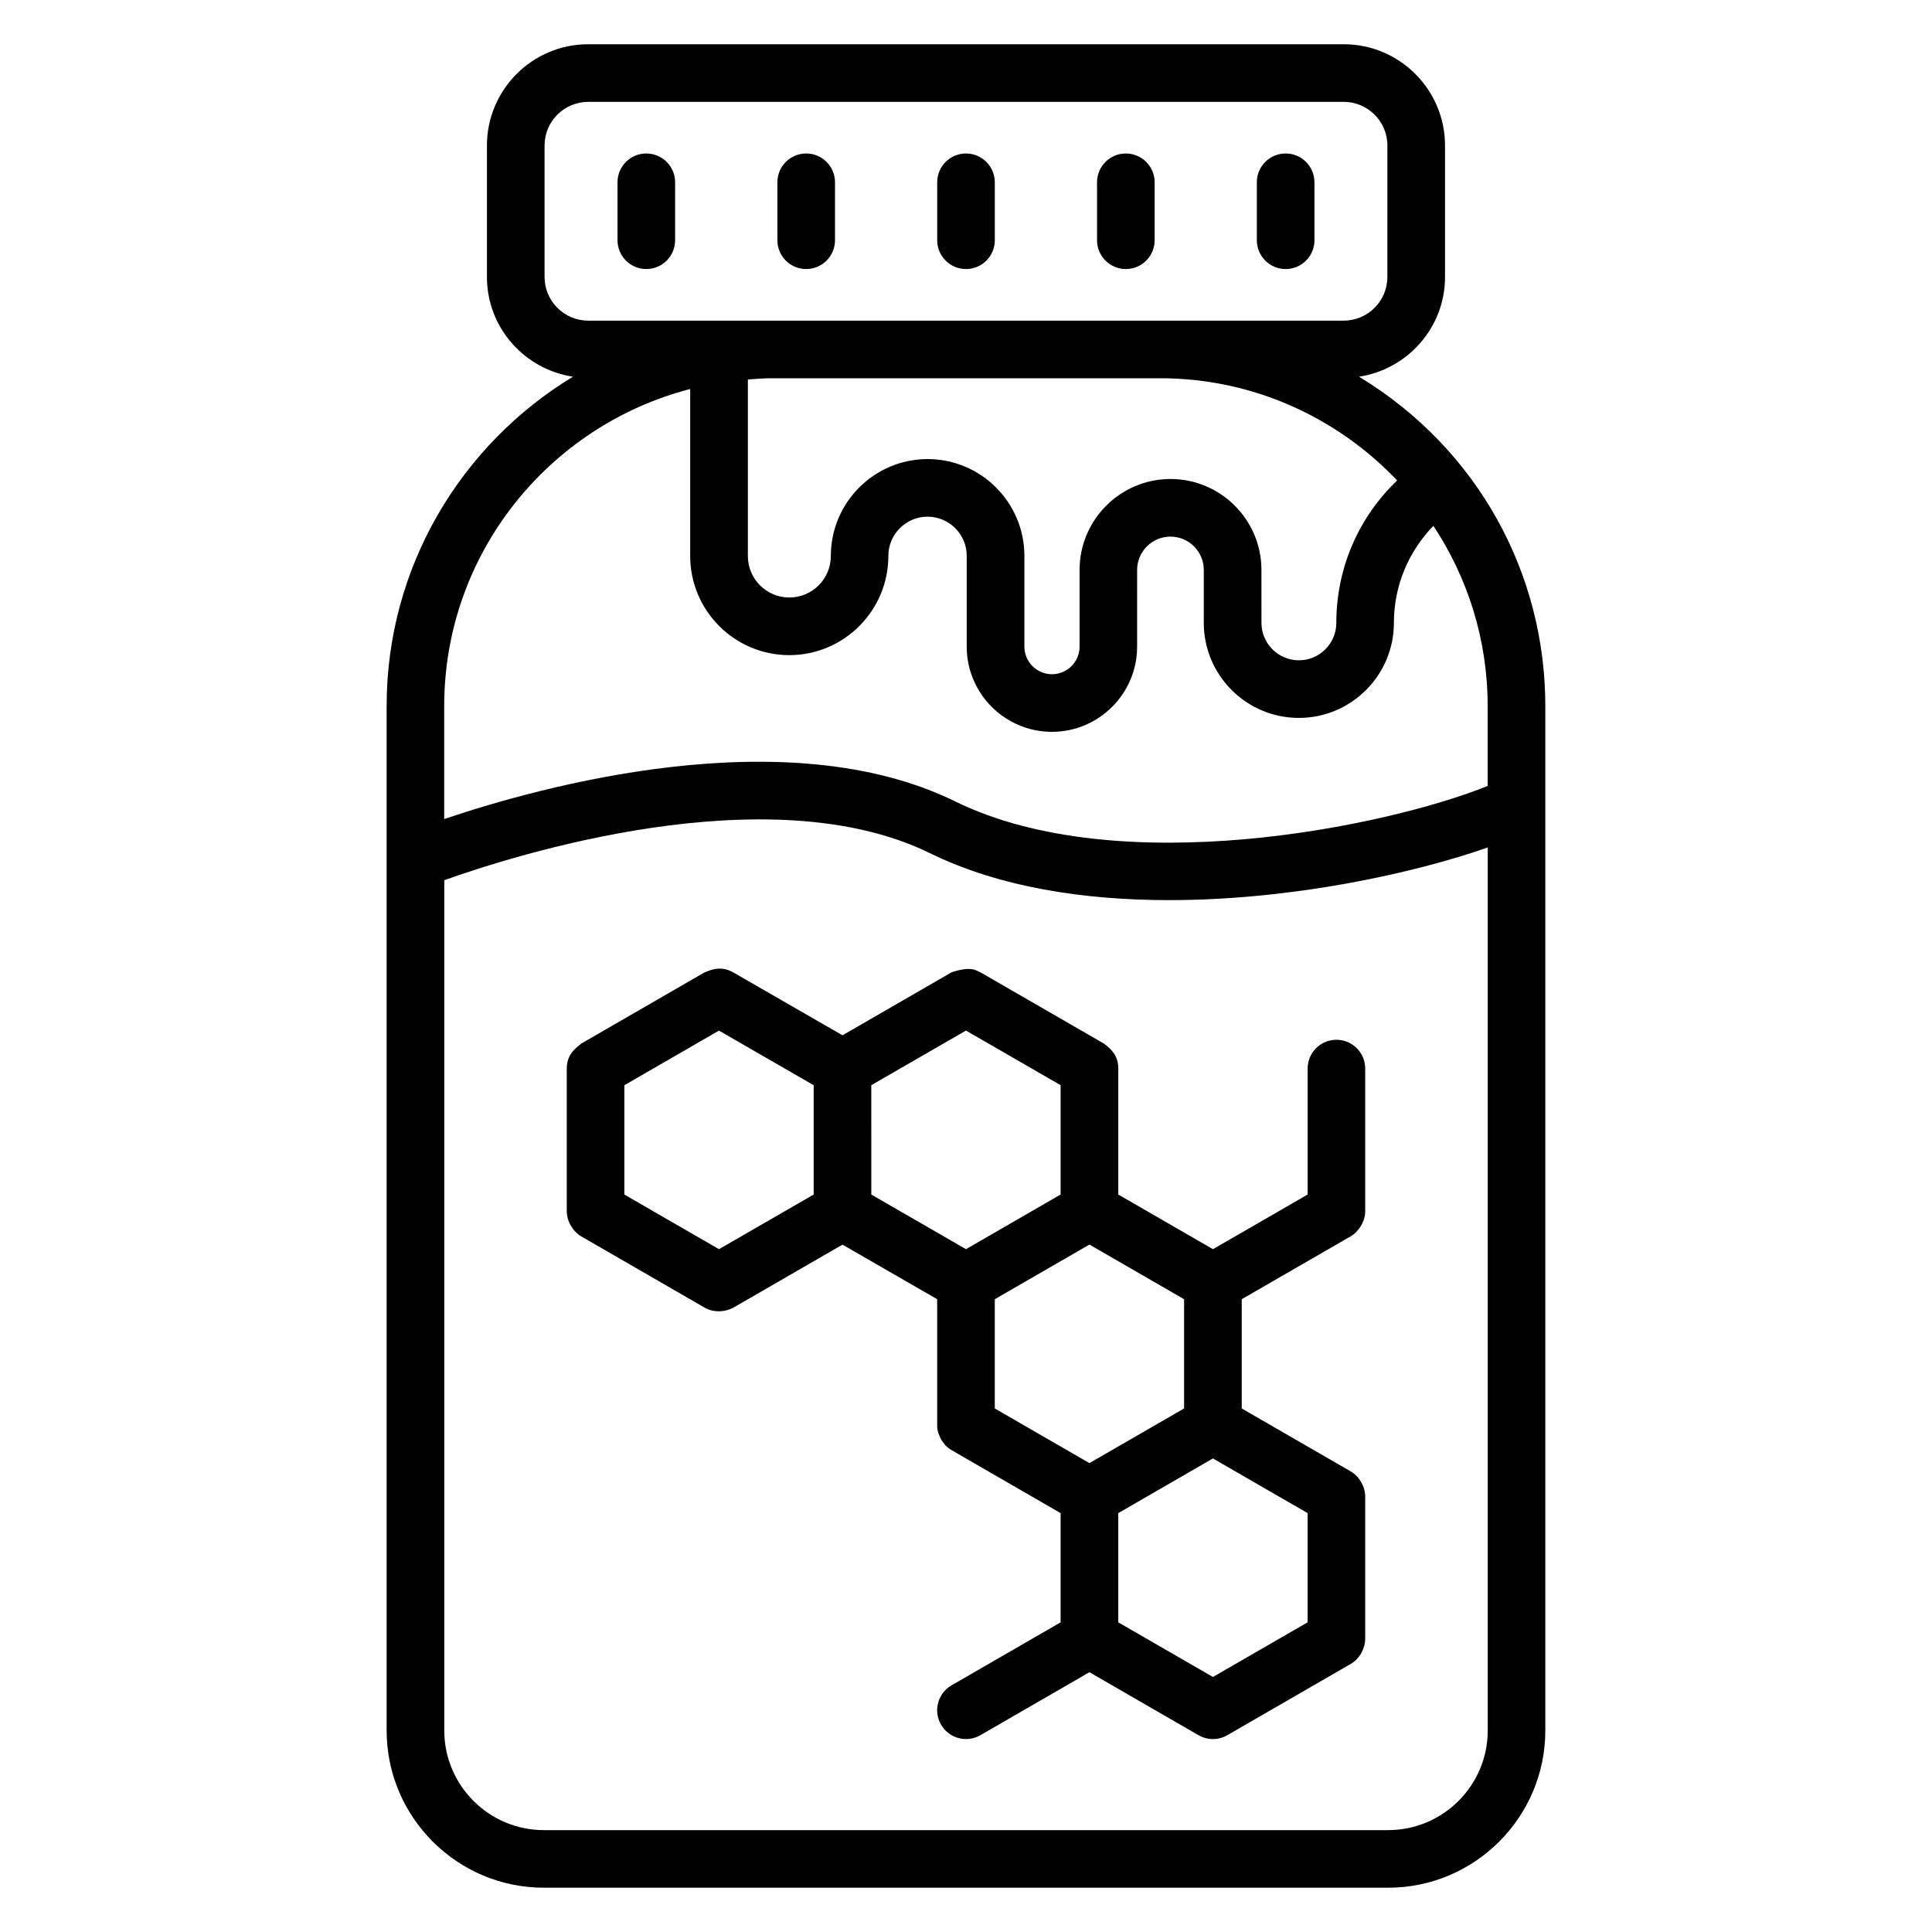
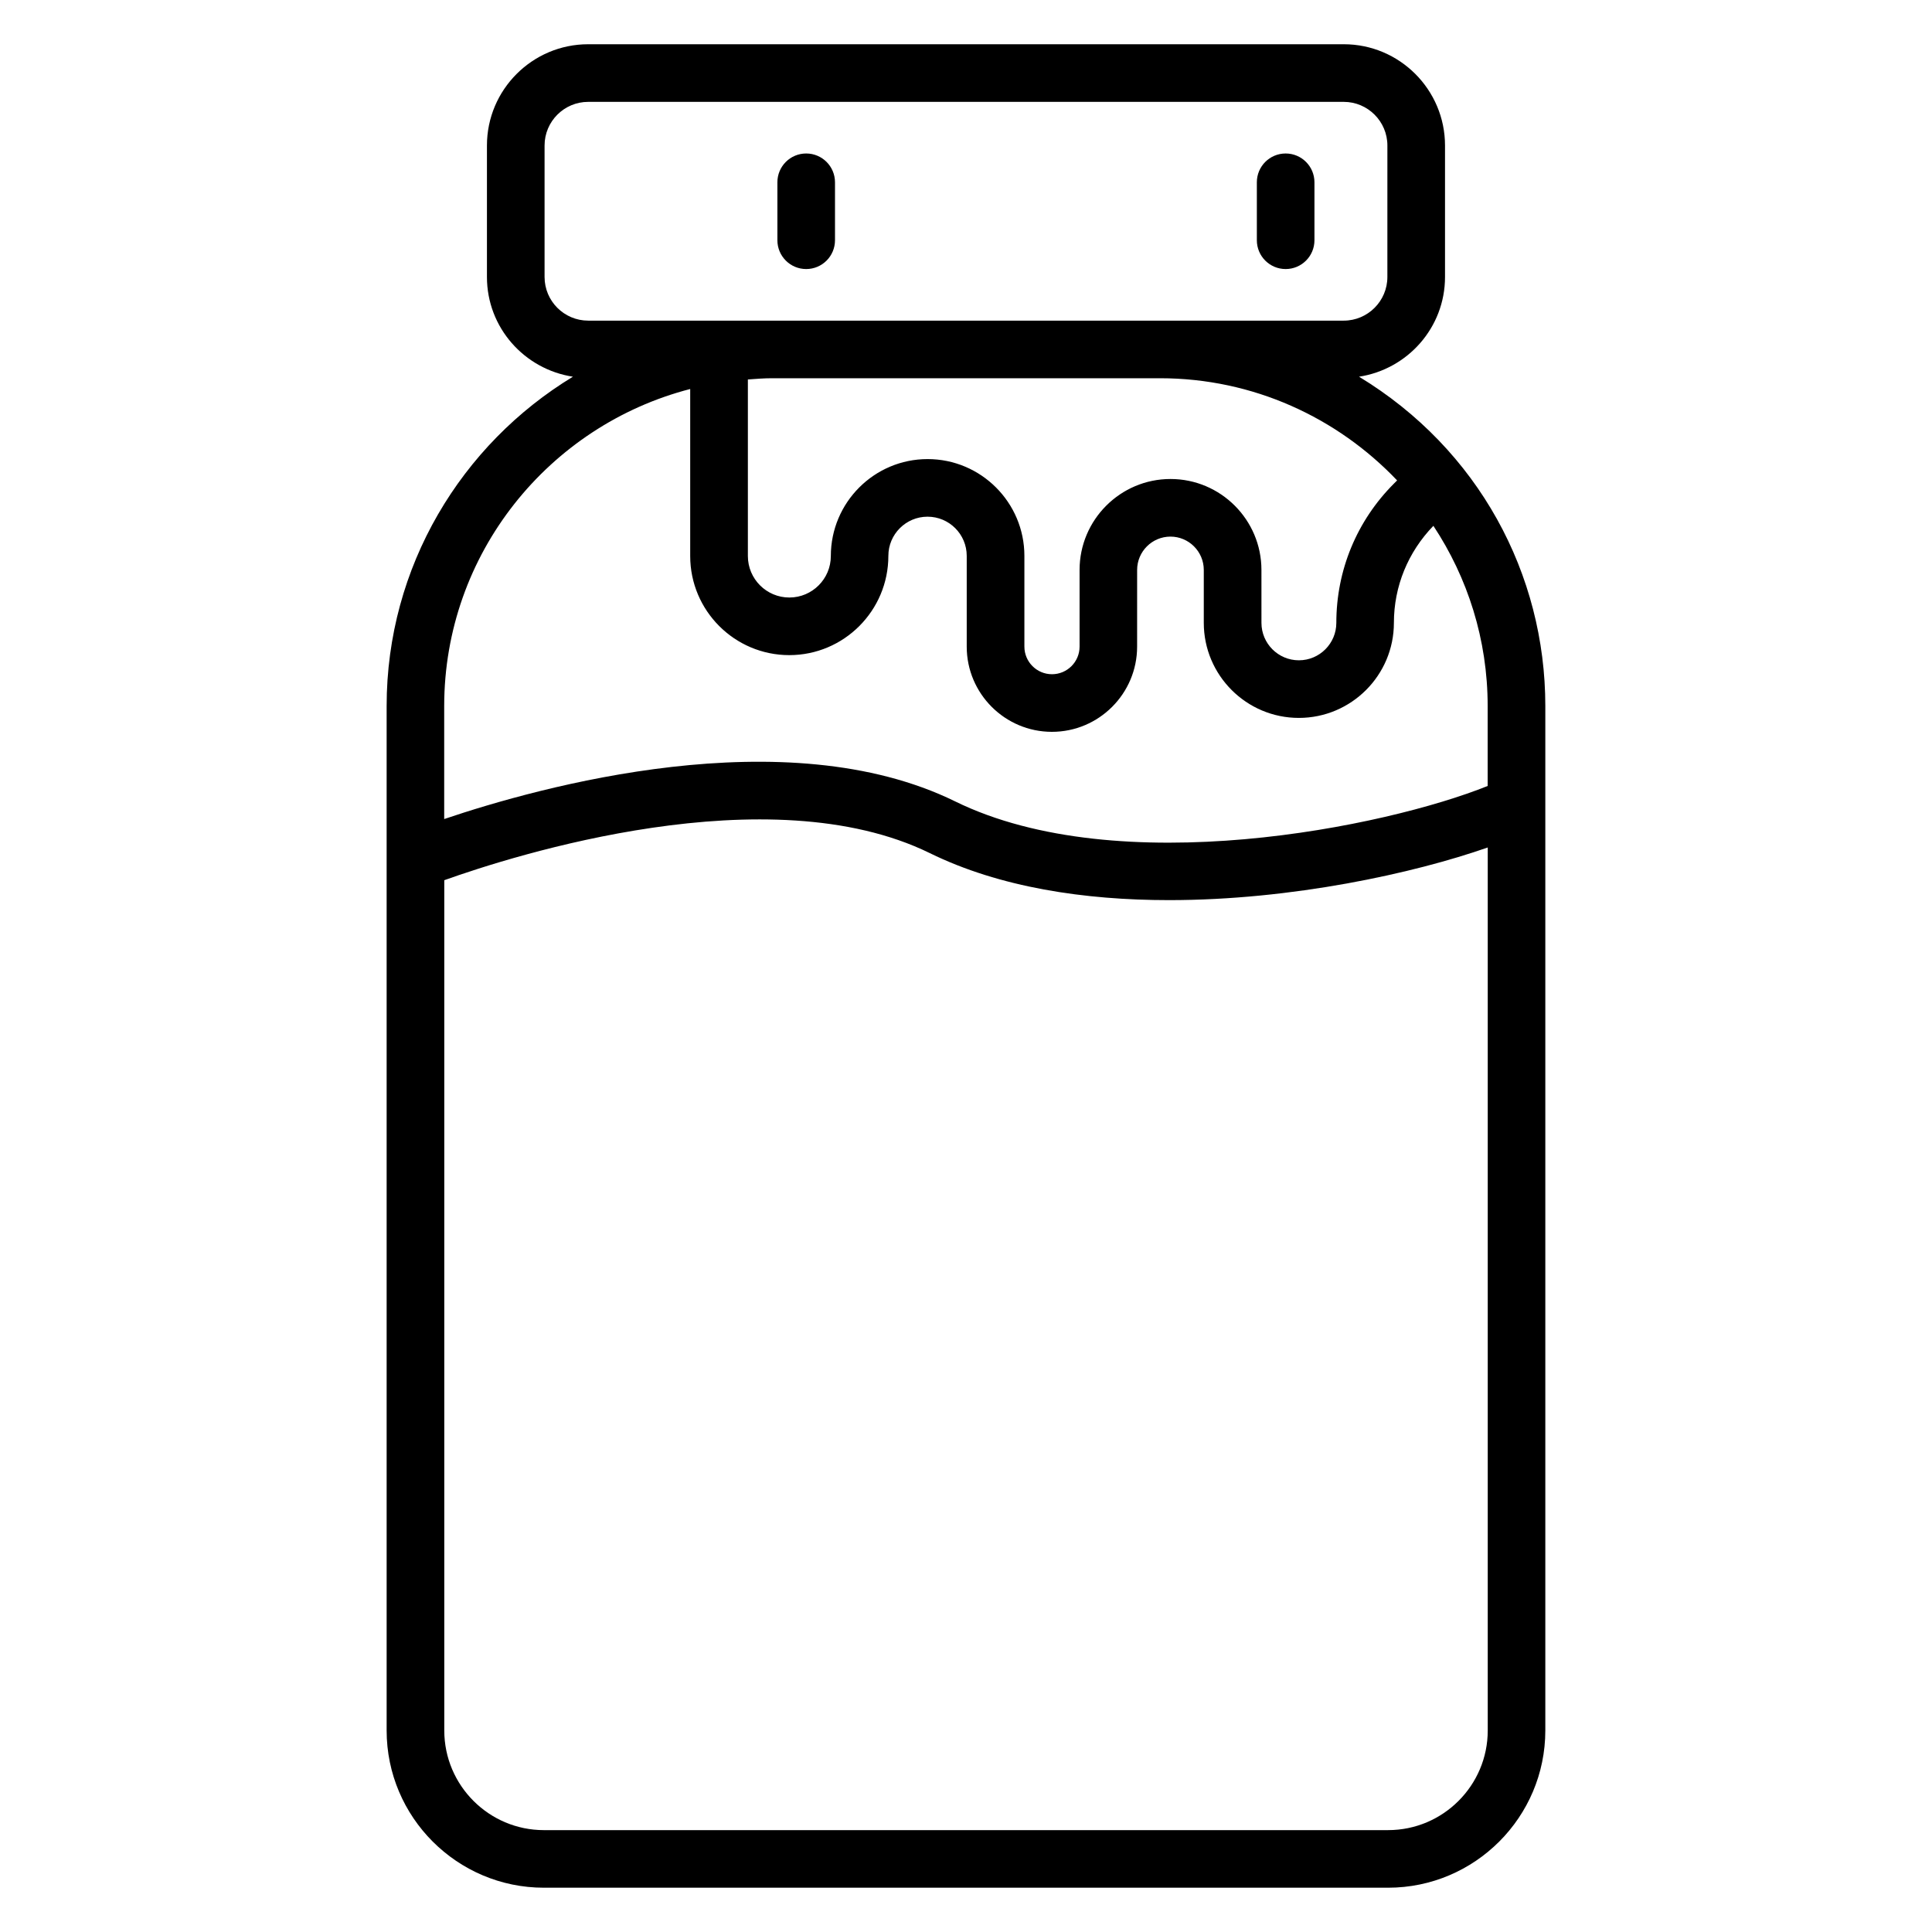
<svg xmlns="http://www.w3.org/2000/svg" fill="#000000" width="800px" height="800px" version="1.1" viewBox="144 144 512 512">
  <g>
-     <path d="m498.17 419.55c-4.223 0-7.633 3.418-7.633 7.633v33.383l-25.09 14.48-25.09-14.48v-33.383c0-3.207-1.586-4.969-3.816-6.625l-32.727-18.891c-0.762-0.145-1.91-1.91-7.633 0l-28.906 16.695c-2.977-1.711 10.777 6.215-29.105-16.754-3.742-2.023-6.68-0.078-7.441 0.07l-32.719 18.895c-0.672 0.77-3.816 2.289-3.816 6.625v37.785c0 2.824 1.816 5.496 3.816 6.656l32.719 18.895c2.656 1.535 5.84 1.016 7.609 0.008 0.008-0.008 0.016-0.008 0.023-0.008l28.906-16.695 25.094 14.465v33.383c0 0.664 0.09 1.312 0.258 1.93v0.031c0.062 0.238 0.191 0.449 0.273 0.68 0.078 0.215 0.16 0.406 0.25 0.609 0.184 0.383 0.391 0.742 0.633 1.09 0.105 0.152 0.215 0.289 0.336 0.434 0.168 0.207 0.289 0.434 0.473 0.617 0.008 0.008 0.016 0.008 0.023 0.016 0.465 0.457 0.984 0.871 1.566 1.207l28.898 16.688v28.953l-28.891 16.684c-3.656 2.106-4.91 6.777-2.793 10.426 2.121 3.672 6.801 4.894 10.426 2.793l28.898-16.688 28.906 16.688c1.176 0.68 2.496 1.023 3.816 1.023s2.641-0.336 3.816-1.023l32.727-18.895c2.512-1.449 3.816-4.359 3.816-6.609v-37.785c0-2.551-1.559-5.305-3.816-6.609l-28.906-16.688v-28.953l28.906-16.688c2.039-1.176 3.816-3.863 3.816-6.656v-37.785c0.008-4.203-3.402-7.625-7.625-7.625zm-188.71 41.016v-28.969l25.082-14.48 25.09 14.48v28.969l-25.09 14.48zm65.441-28.977 25.094-14.48 25.082 14.48v28.969l-25.082 14.488-25.09-14.48zm32.727 56.715 25.082-14.48 25.09 14.48v28.953l-25.09 14.48-25.082-14.477zm57.816 100.11-25.09-14.48v-28.945l25.09-14.488 25.09 14.488v28.945z" />
    <path d="m504.16 243.83c12.863-1.969 22.785-13.016 22.785-26.426v-34.848c-0.008-14.793-12.043-26.832-26.828-26.832h-200.24c-14.793 0-26.832 12.039-26.832 26.832v34.848c0 13.41 9.914 24.449 22.785 26.426-29.527 17.922-49.367 50.289-49.367 87.281v271.48c0 22.977 18.695 41.672 41.672 41.672h223.72c22.977 0 41.672-18.695 41.672-41.672v-271.48c0-34.922-17.664-68.043-49.367-87.281zm10.086 27.488-0.801 0.801c-9.871 9.871-15.305 22.992-15.305 36.945 0 5.473-4.449 9.922-9.922 9.922s-9.922-4.449-9.922-9.922l-0.004-14.027c0-13.289-10.809-24.098-24.098-24.098-13.289 0-24.098 10.816-24.098 24.098v20.328c0 4.031-3.281 7.312-7.312 7.312s-7.312-3.281-7.312-7.312v-24.055c0-14.145-11.512-25.648-25.648-25.648s-25.648 11.504-25.648 25.695c0 6.062-4.93 10.992-10.992 10.992s-10.992-4.93-10.992-10.992v-46.793c2.129-0.16 4.258-0.328 6.426-0.328h102.78c24.723 0 47.02 10.441 62.852 27.082zm-225.93-53.914v-34.848c0-6.375 5.184-11.562 11.559-11.562h200.23c6.375 0 11.566 5.191 11.566 11.566l-0.004 34.844c0 6.375-5.191 11.566-11.566 11.566h-200.23c-6.371-0.004-11.555-5.184-11.555-11.566zm38.594 29.688v44.266c0 14.48 11.777 26.258 26.258 26.258s26.258-11.777 26.258-26.305c0-5.727 4.656-10.383 10.383-10.383s10.383 4.656 10.383 10.383v24.055c0 12.449 10.129 22.578 22.578 22.578 12.449 0 22.578-10.129 22.578-22.578l0.004-20.328c0-4.871 3.969-8.832 8.832-8.832s8.832 3.961 8.832 8.832v14.023c0 13.887 11.297 25.191 25.191 25.191 13.895 0 25.191-11.297 25.191-25.191 0-9.68 3.742-18.762 10.465-25.711 9.07 13.719 14.383 30.113 14.383 47.754v21.184c-26.895 10.832-97.656 25.434-141.14 4.082-44.961-22.031-110.11-3.871-135.39 4.688v-29.945c0.008-40.402 27.77-74.348 65.188-84.02zm184.95 381.91h-223.72c-14.559 0-26.402-11.848-26.402-26.402v-225.34c18.344-6.559 85.898-28.121 128.67-7.176 18.535 9.098 41.023 12.457 63.41 12.457 32.57 0 64.883-7.106 84.449-13.953v234.01c0.004 14.555-11.844 26.402-26.402 26.402z" />
-     <path d="m315.28 215.3c4.223 0 7.633-3.418 7.633-7.633v-15.359c0-4.215-3.414-7.633-7.633-7.633-4.223 0-7.633 3.418-7.633 7.633v15.359c0 4.211 3.414 7.633 7.633 7.633z" />
    <path d="m357.65 215.3c4.223 0 7.633-3.418 7.633-7.633v-15.359c0-4.215-3.414-7.633-7.633-7.633-4.223 0-7.633 3.418-7.633 7.633v15.359c0 4.211 3.41 7.633 7.633 7.633z" />
-     <path d="m400 215.3c4.223 0 7.633-3.418 7.633-7.633v-15.359c0-4.215-3.414-7.633-7.633-7.633-4.223 0-7.633 3.418-7.633 7.633v15.359c-0.004 4.211 3.418 7.633 7.633 7.633z" />
-     <path d="m442.36 215.3c4.223 0 7.633-3.418 7.633-7.633v-15.359c0-4.215-3.414-7.633-7.633-7.633-4.223 0-7.633 3.418-7.633 7.633v15.359c0 4.211 3.422 7.633 7.633 7.633z" />
    <path d="m484.71 215.3c4.223 0 7.633-3.418 7.633-7.633v-15.359c0-4.215-3.414-7.633-7.633-7.633-4.223 0-7.633 3.418-7.633 7.633v15.359c0 4.211 3.41 7.633 7.633 7.633z" />
  </g>
</svg>